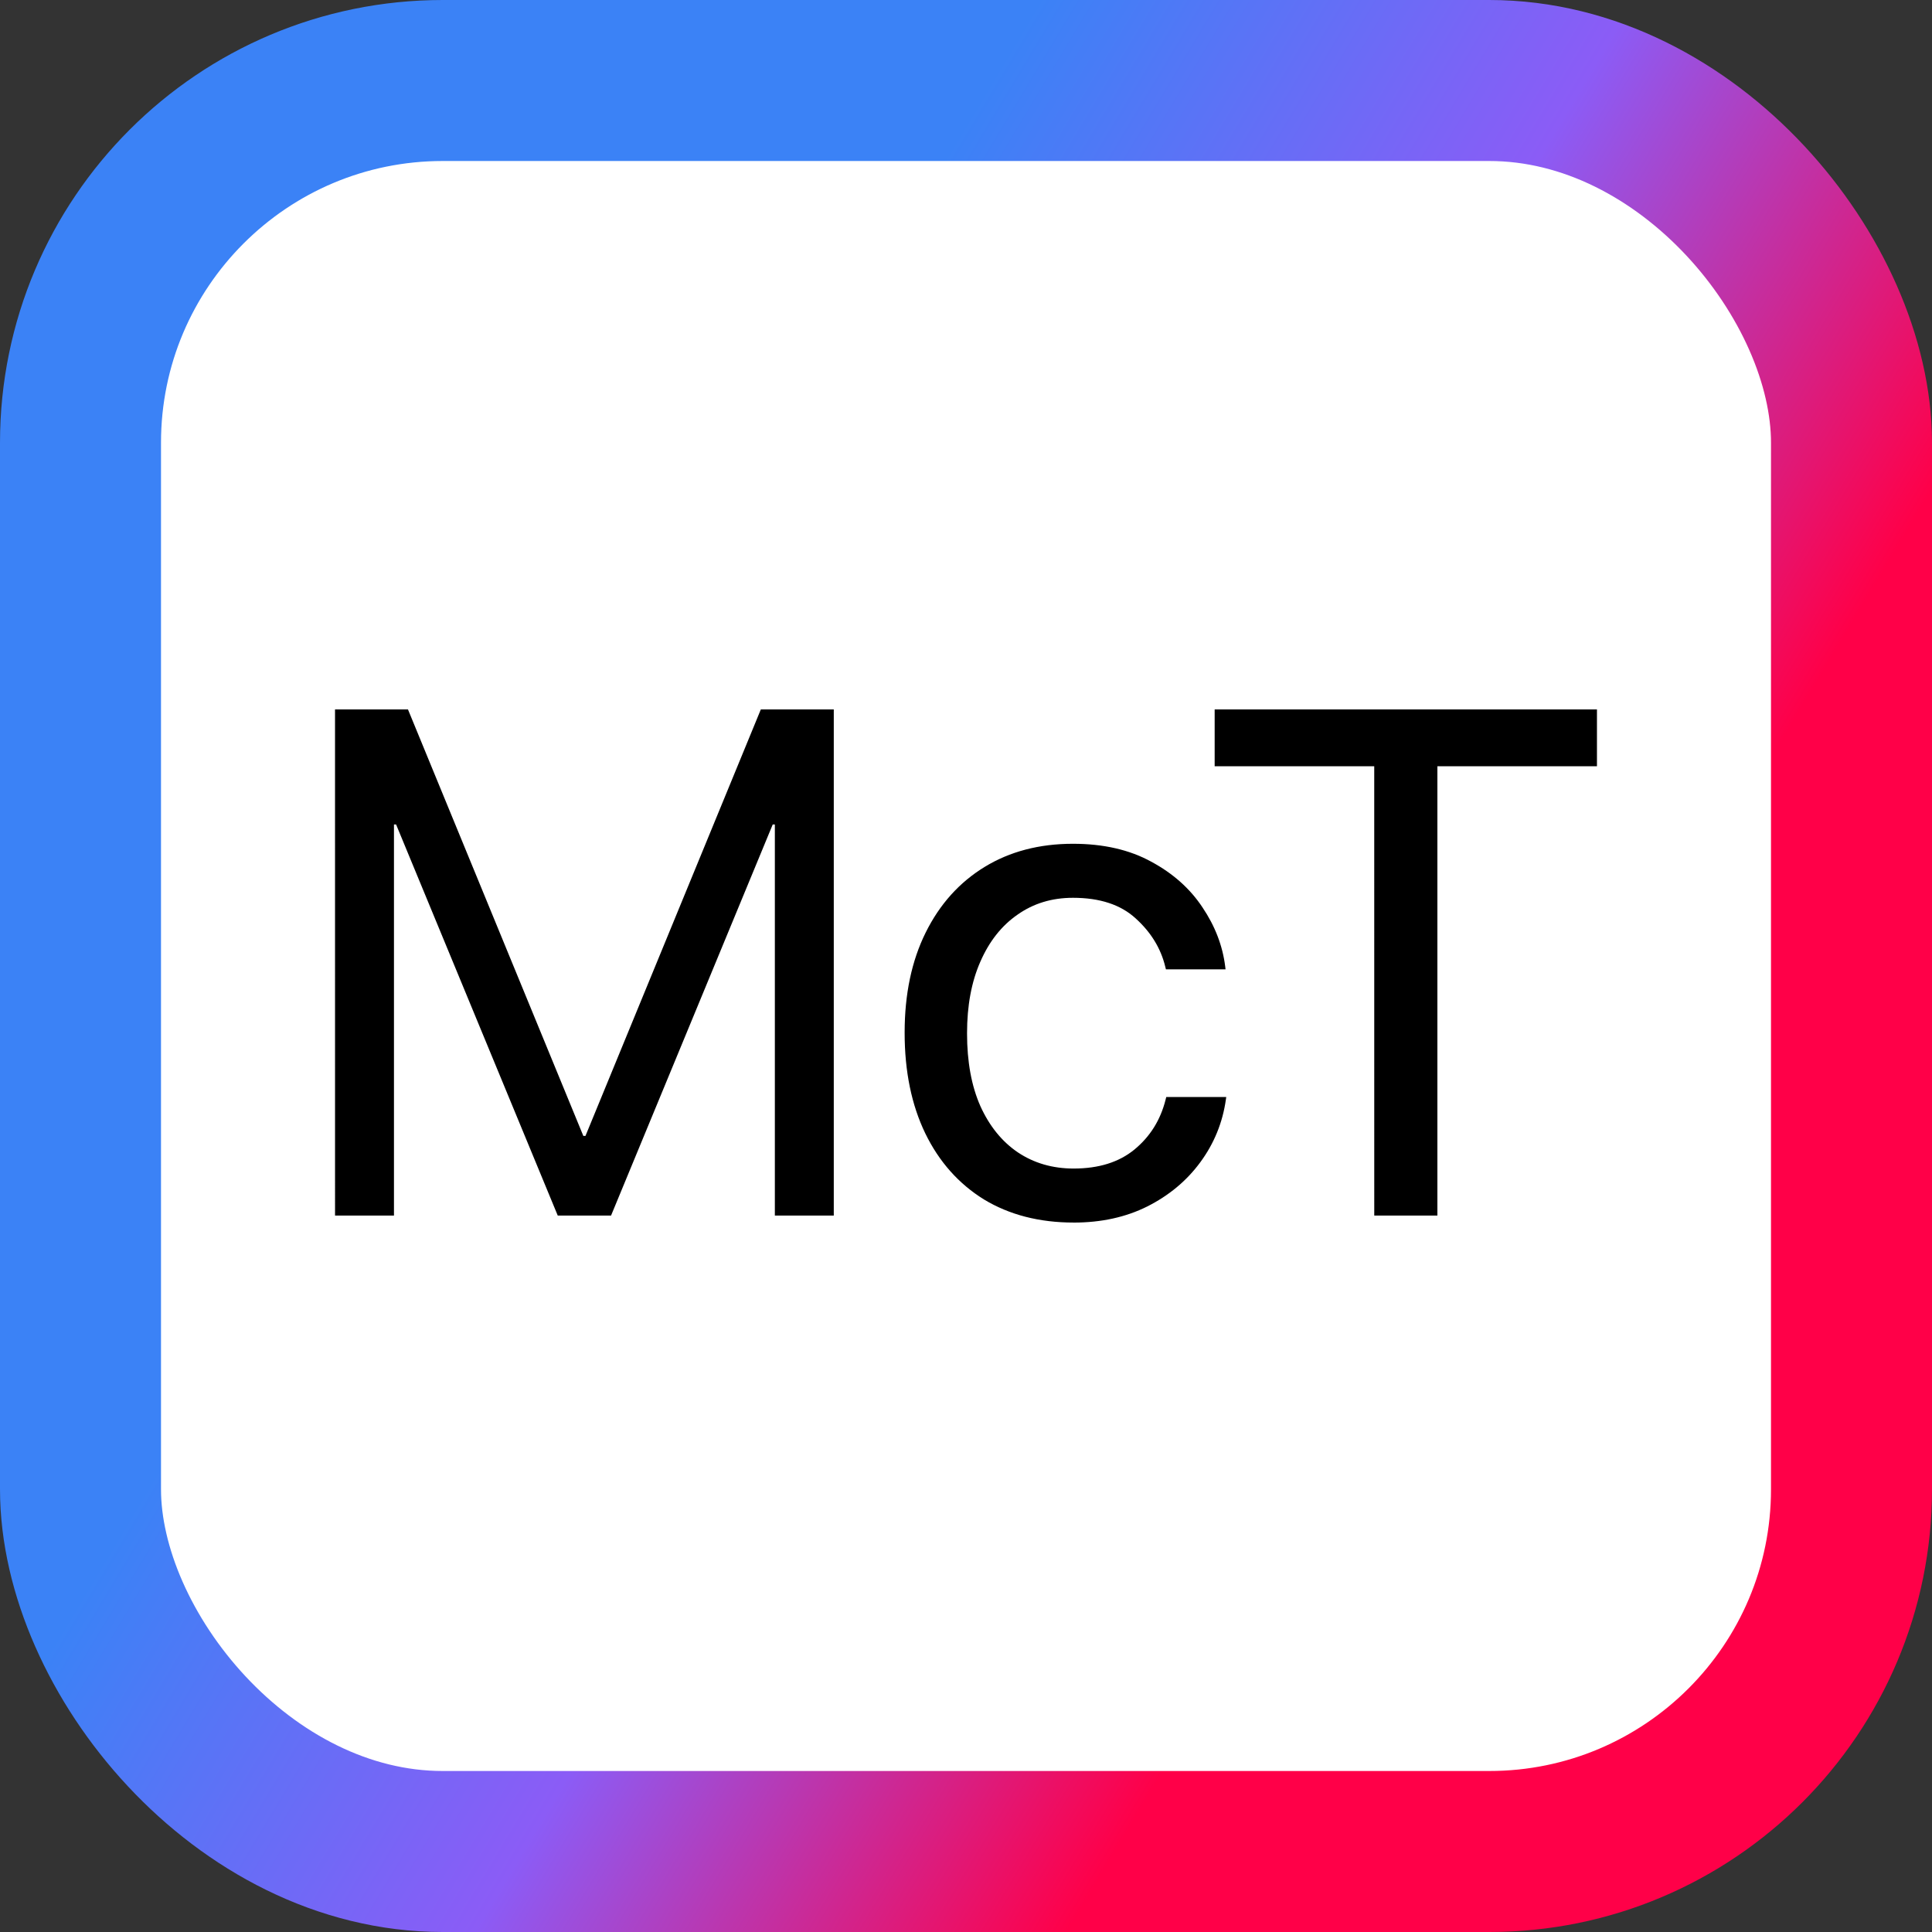
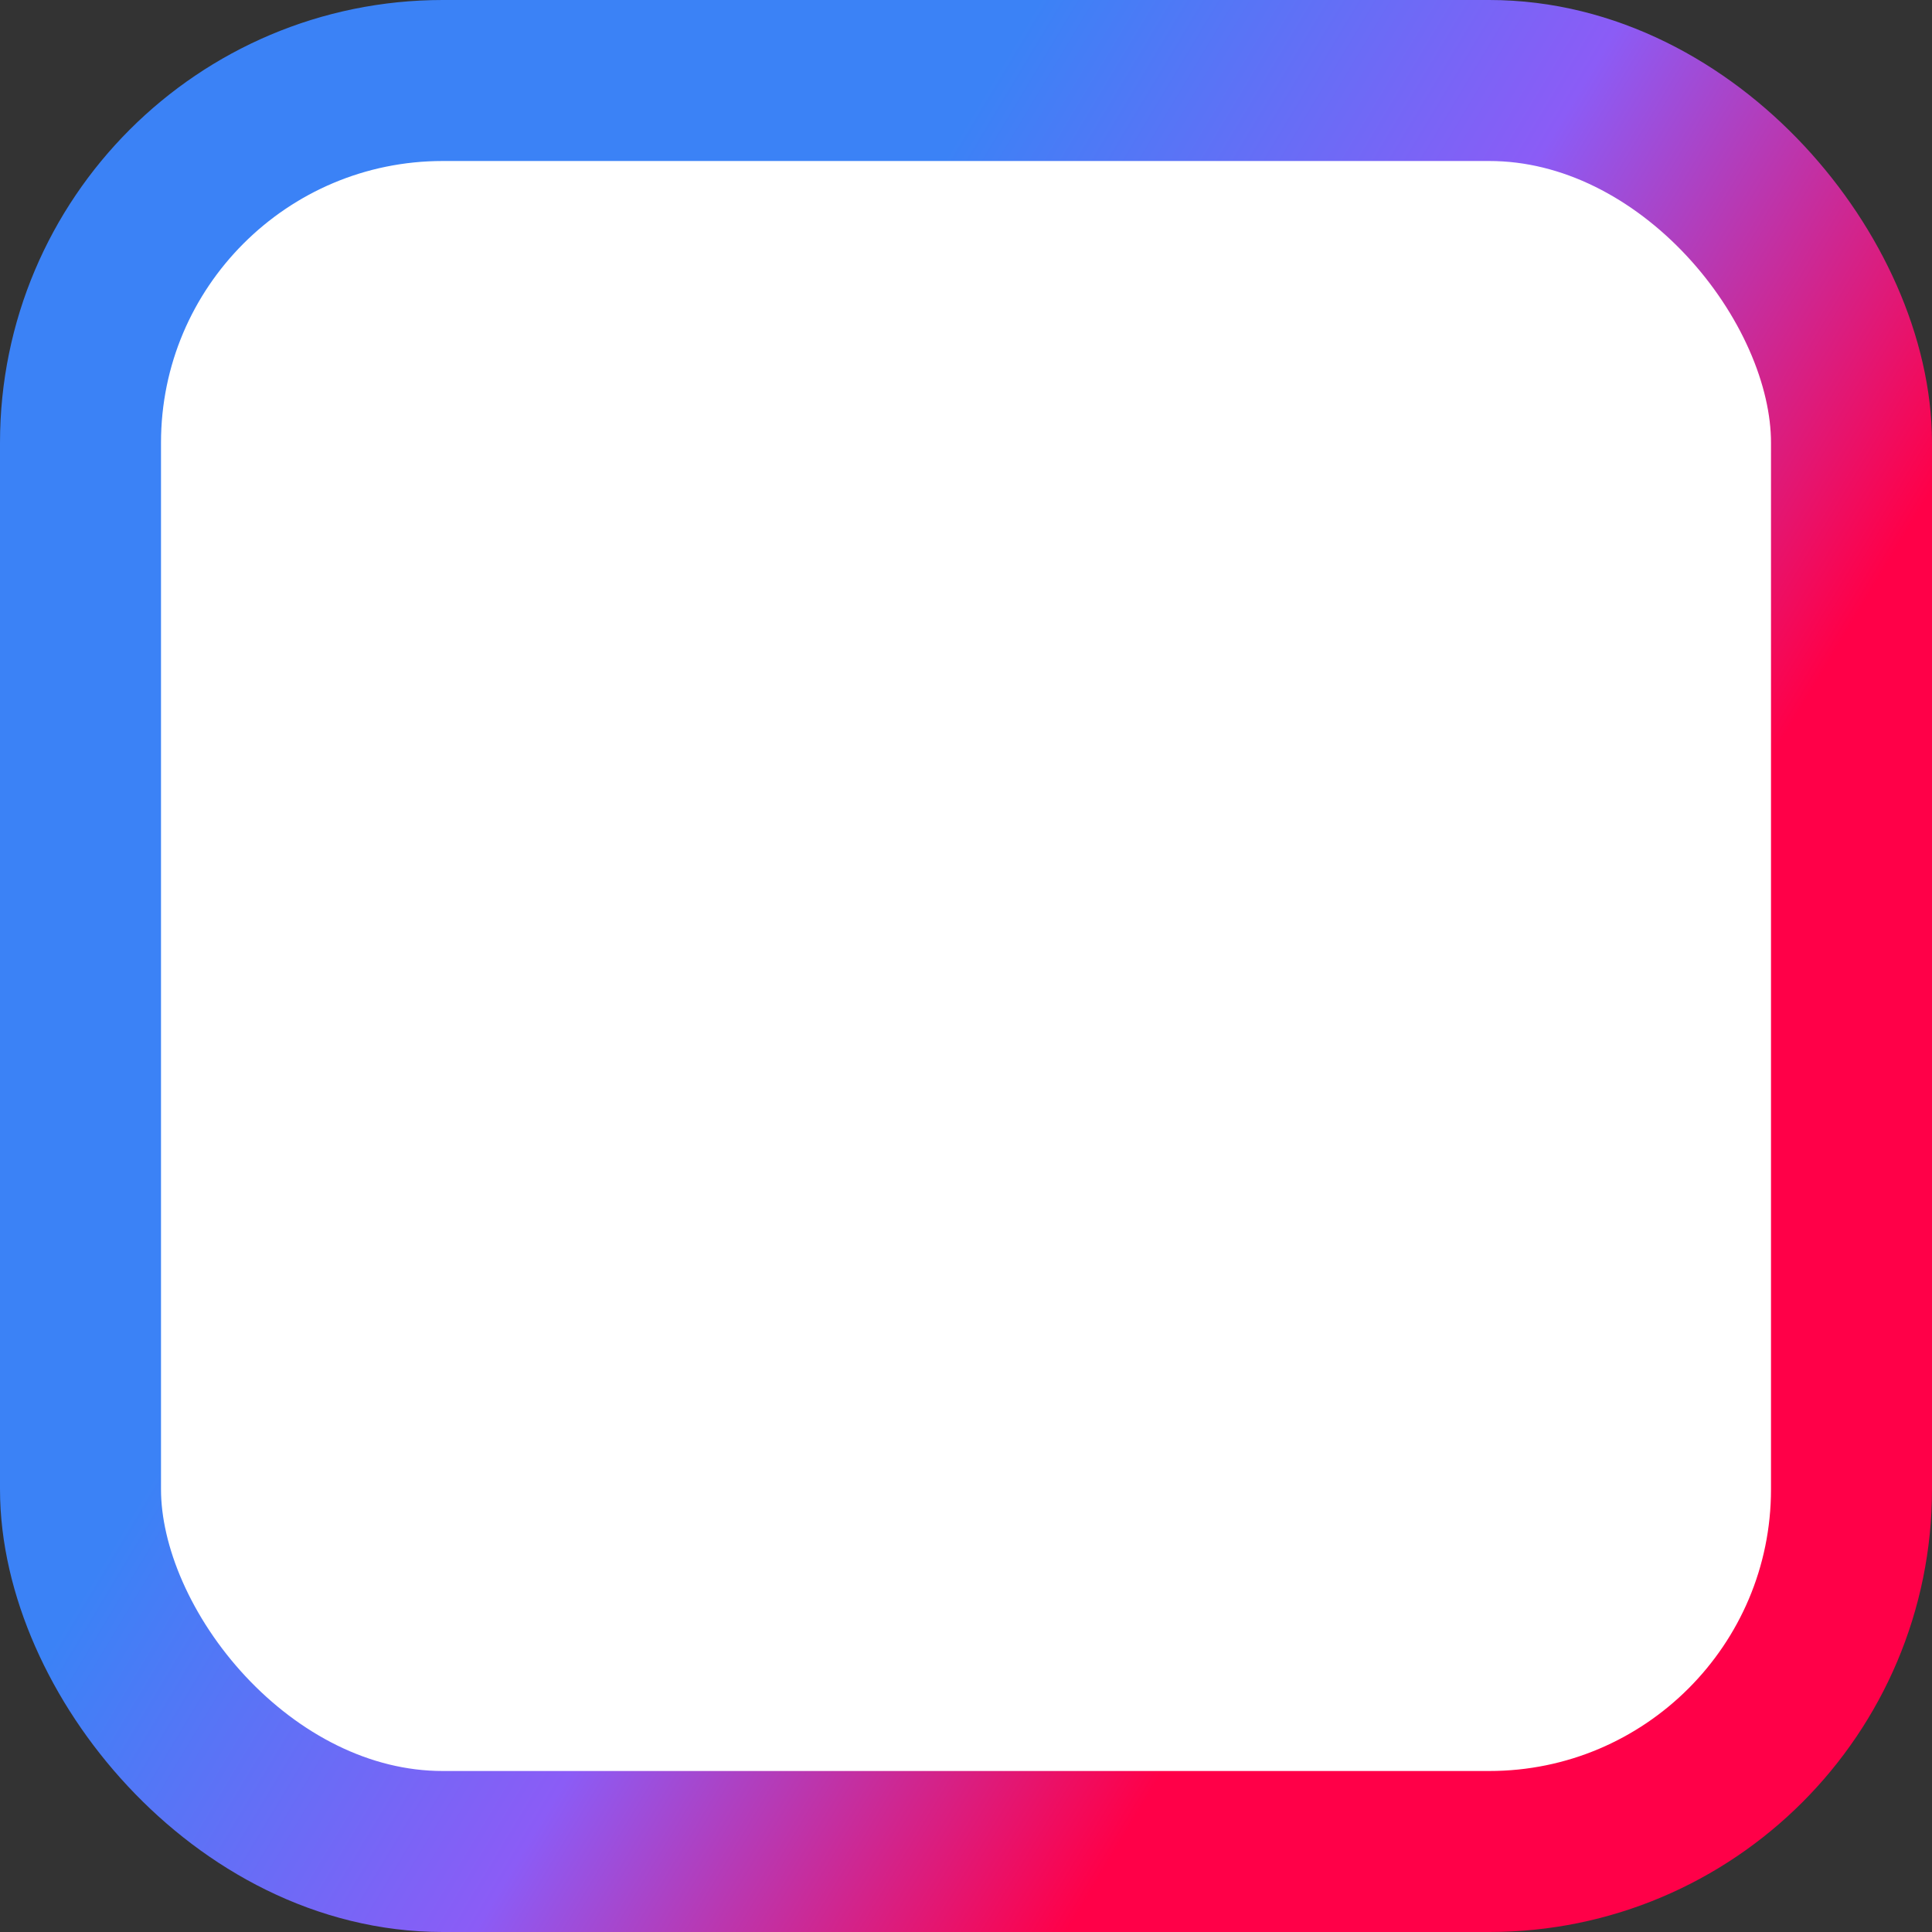
<svg xmlns="http://www.w3.org/2000/svg" xmlns:ns1="http://sodipodi.sourceforge.net/DTD/sodipodi-0.dtd" xmlns:ns2="http://www.inkscape.org/namespaces/inkscape" width="96" height="96" viewBox="0 0 96 96" version="1.1" id="svg5" ns1:docname="mctechnicicon.svg" ns2:version="1.3 (0e150ed, 2023-07-21)">
  <rect x="0" y="0" width="96" height="96" fill="#333333" stroke="none" />
  <ns1:namedview id="namedview5" pagecolor="#ffffff" bordercolor="#000000" borderopacity="0.25" ns2:showpageshadow="2" ns2:pageopacity="0.0" ns2:pagecheckerboard="0" ns2:deskcolor="#d1d1d1" ns2:zoom="3.4766083" ns2:cx="47.891504" ns2:cy="47.891504" ns2:window-width="1920" ns2:window-height="690" ns2:window-x="0" ns2:window-y="44" ns2:window-maximized="0" ns2:current-layer="svg5" />
  <defs id="defs3">
    <linearGradient id="statCardBorder" x1="30%" y1="35%" x2="80%" y2="65%">
      <stop offset="0%" stop-color="#3b82f6" id="stop1" />
      <stop offset="50%" stop-color="#8b5cf6" id="stop2" />
      <stop offset="100%" stop-color="#ff0048" id="stop3" />
    </linearGradient>
  </defs>
  <rect x="4" y="4" width="88" height="88" rx="18" fill="#ffffff" stroke="url(#statCardBorder)" stroke-width="8" id="rect3" />
-   <path style="font-size:35.691px;font-family:'System Font';-inkscape-font-specification:'System Font';text-align:center;text-anchor:middle;stroke-width:4" d="m 16.648,60.4 h 2.928 V 40.968 h 1.429 L 17.607,35.949 27.714,60.4 h 2.649 l 10.108,-24.451 -3.398,5.019 h 1.429 v 19.432 h 2.928 V 35.252 h -3.625 l -8.714,21.192 h -0.105 l -8.714,-21.192 h -3.625 z m 36.702,0.349 q 2.056,0 3.66,-0.802 1.621,-0.819 2.632,-2.196 1.028,-1.394 1.272,-3.12 l 0.017,-0.122 h -2.98 l -0.035,0.139 q -0.383,1.516 -1.551,2.475 -1.15,0.941 -3.015,0.941 -1.568,0 -2.771,-0.802 -1.185,-0.802 -1.865,-2.3 -0.662,-1.499 -0.662,-3.607 v -0.017 q 0,-2.056 0.662,-3.555 0.662,-1.516 1.847,-2.335 1.185,-0.837 2.754,-0.837 2.004,0 3.12,1.028 1.133,1.028 1.464,2.388 l 0.035,0.139 h 2.963 l -0.017,-0.139 q -0.192,-1.551 -1.133,-2.945 -0.924,-1.394 -2.544,-2.266 -1.621,-0.889 -3.886,-0.889 -2.51,0 -4.392,1.15 -1.882,1.15 -2.928,3.259 -1.046,2.109 -1.046,4.967 v 0.017 q 0,2.876 1.028,5.002 1.028,2.109 2.91,3.276 1.9,1.15 4.461,1.15 z M 68.286,60.4 h 3.137 V 38.075 h 7.929 V 35.252 H 60.356 v 2.823 h 7.929 z" id="text3" aria-label="McT" />
</svg>